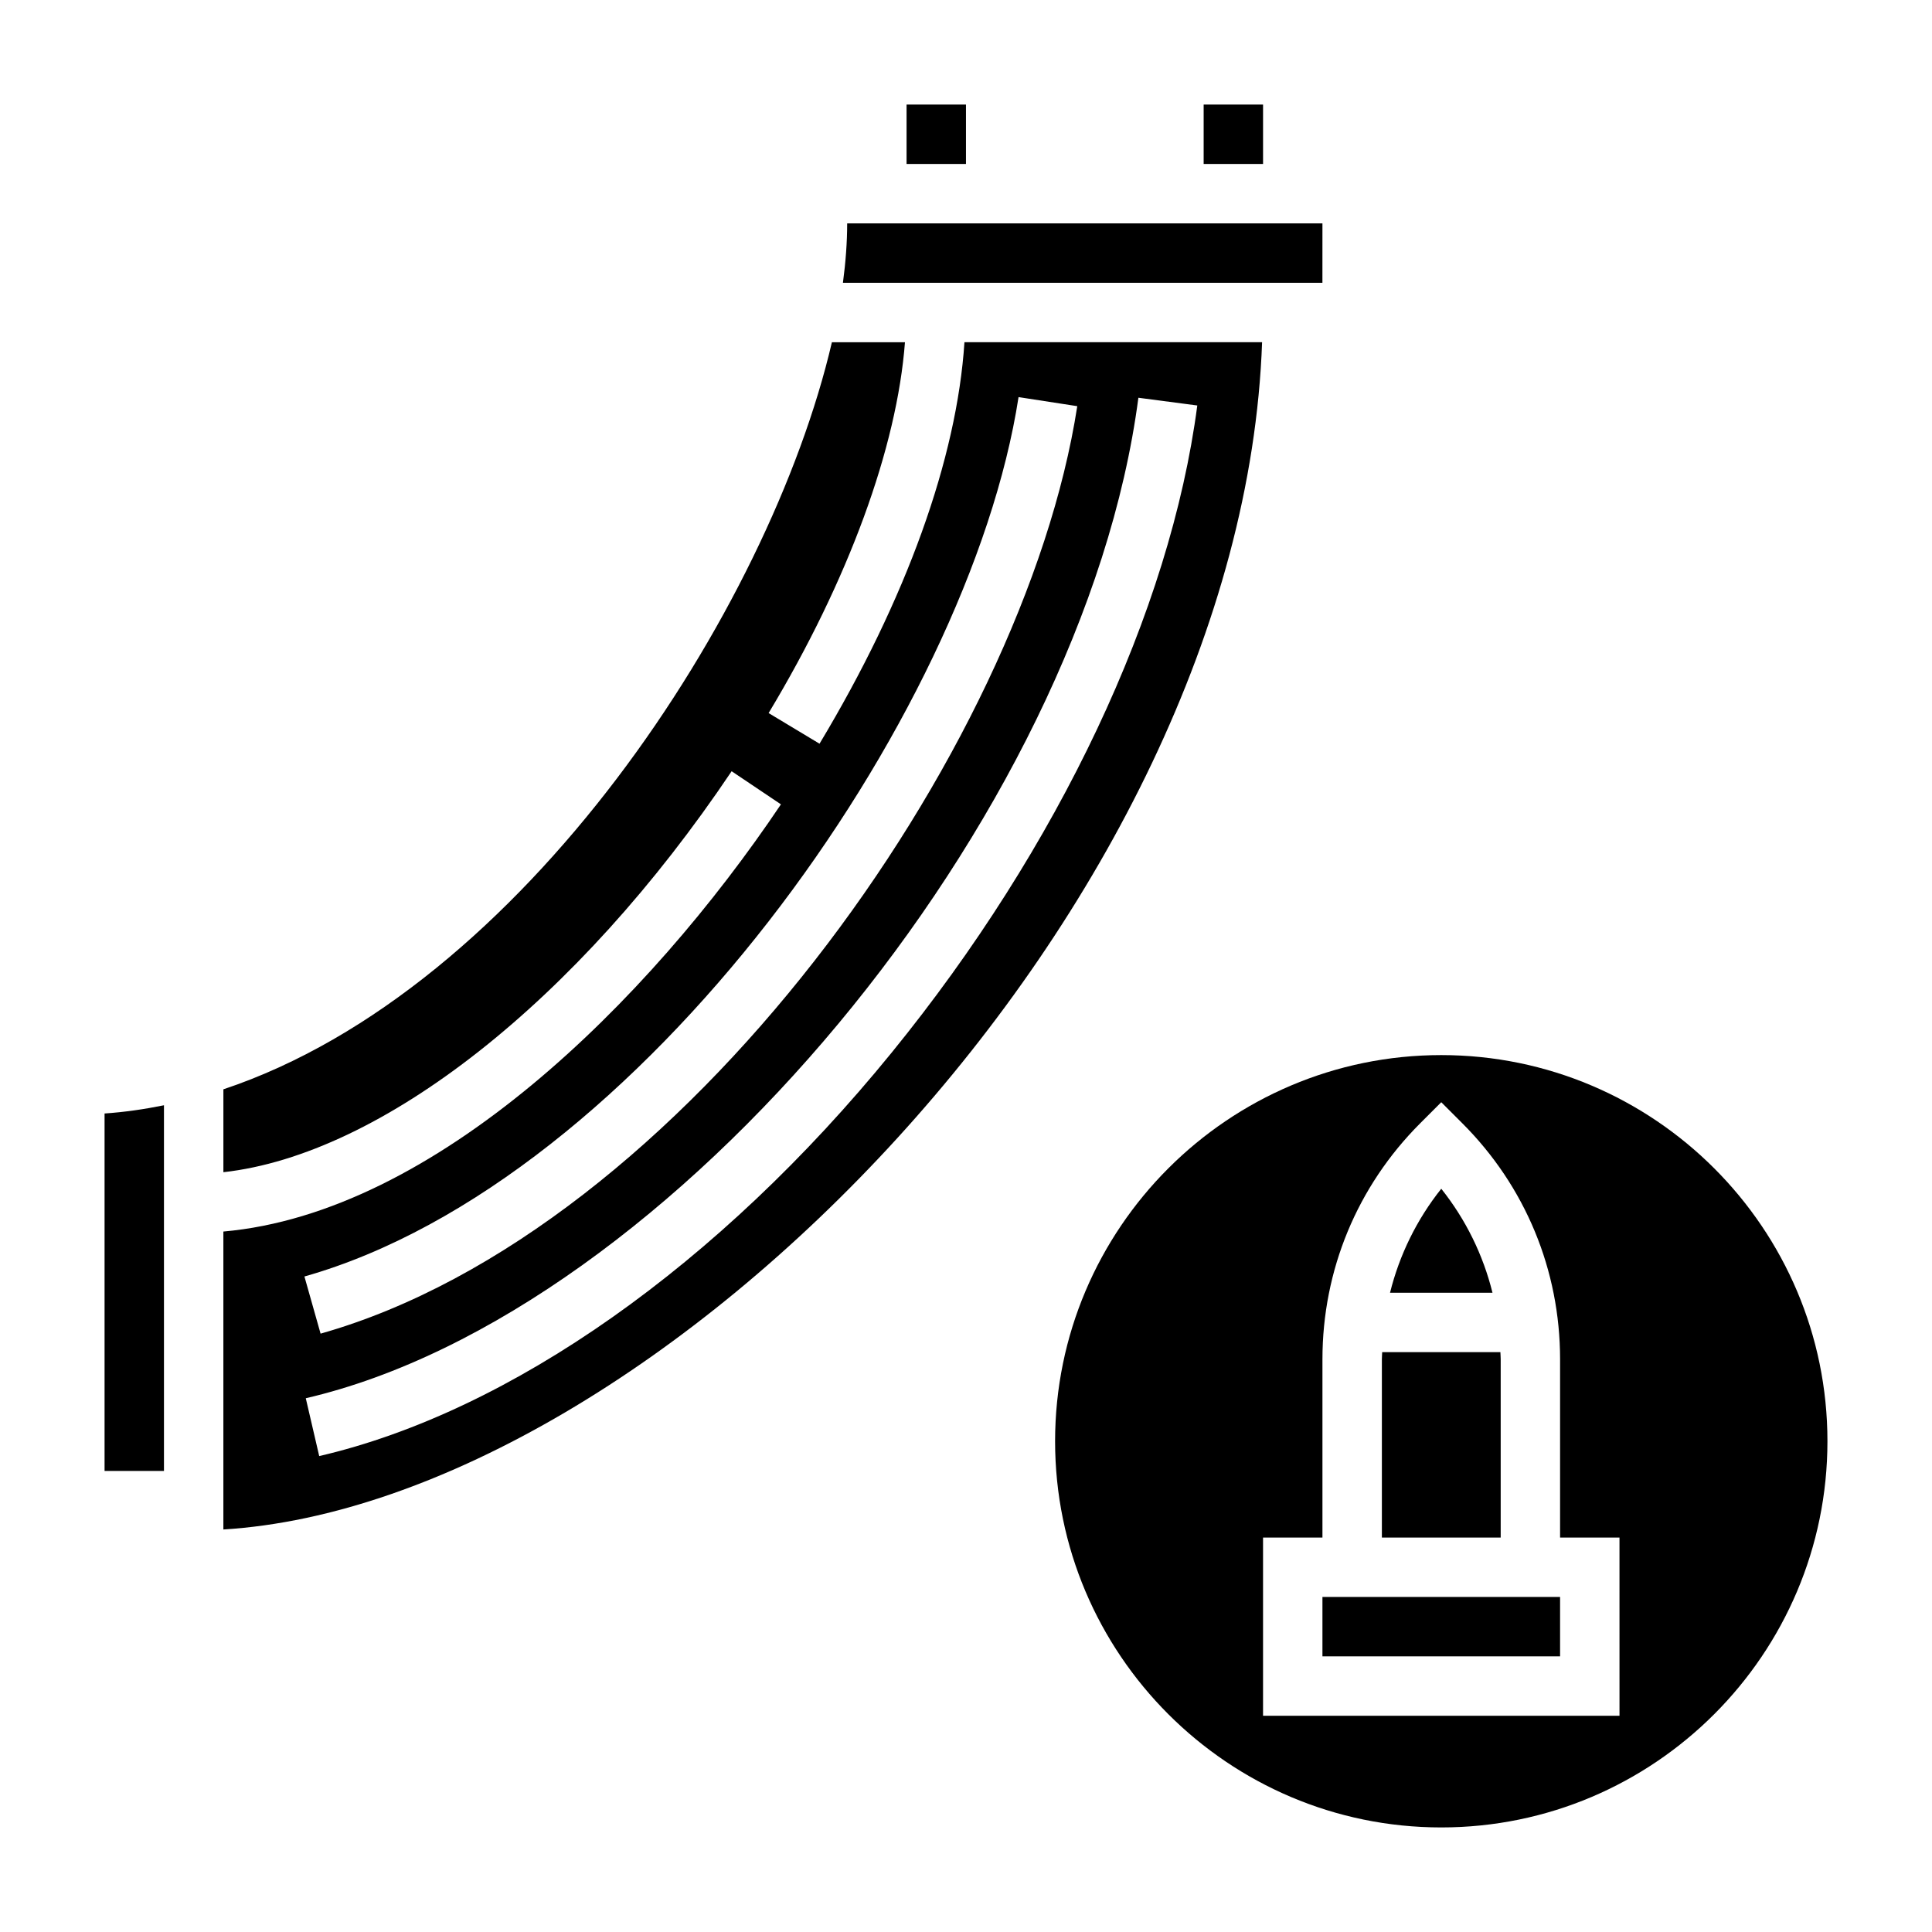
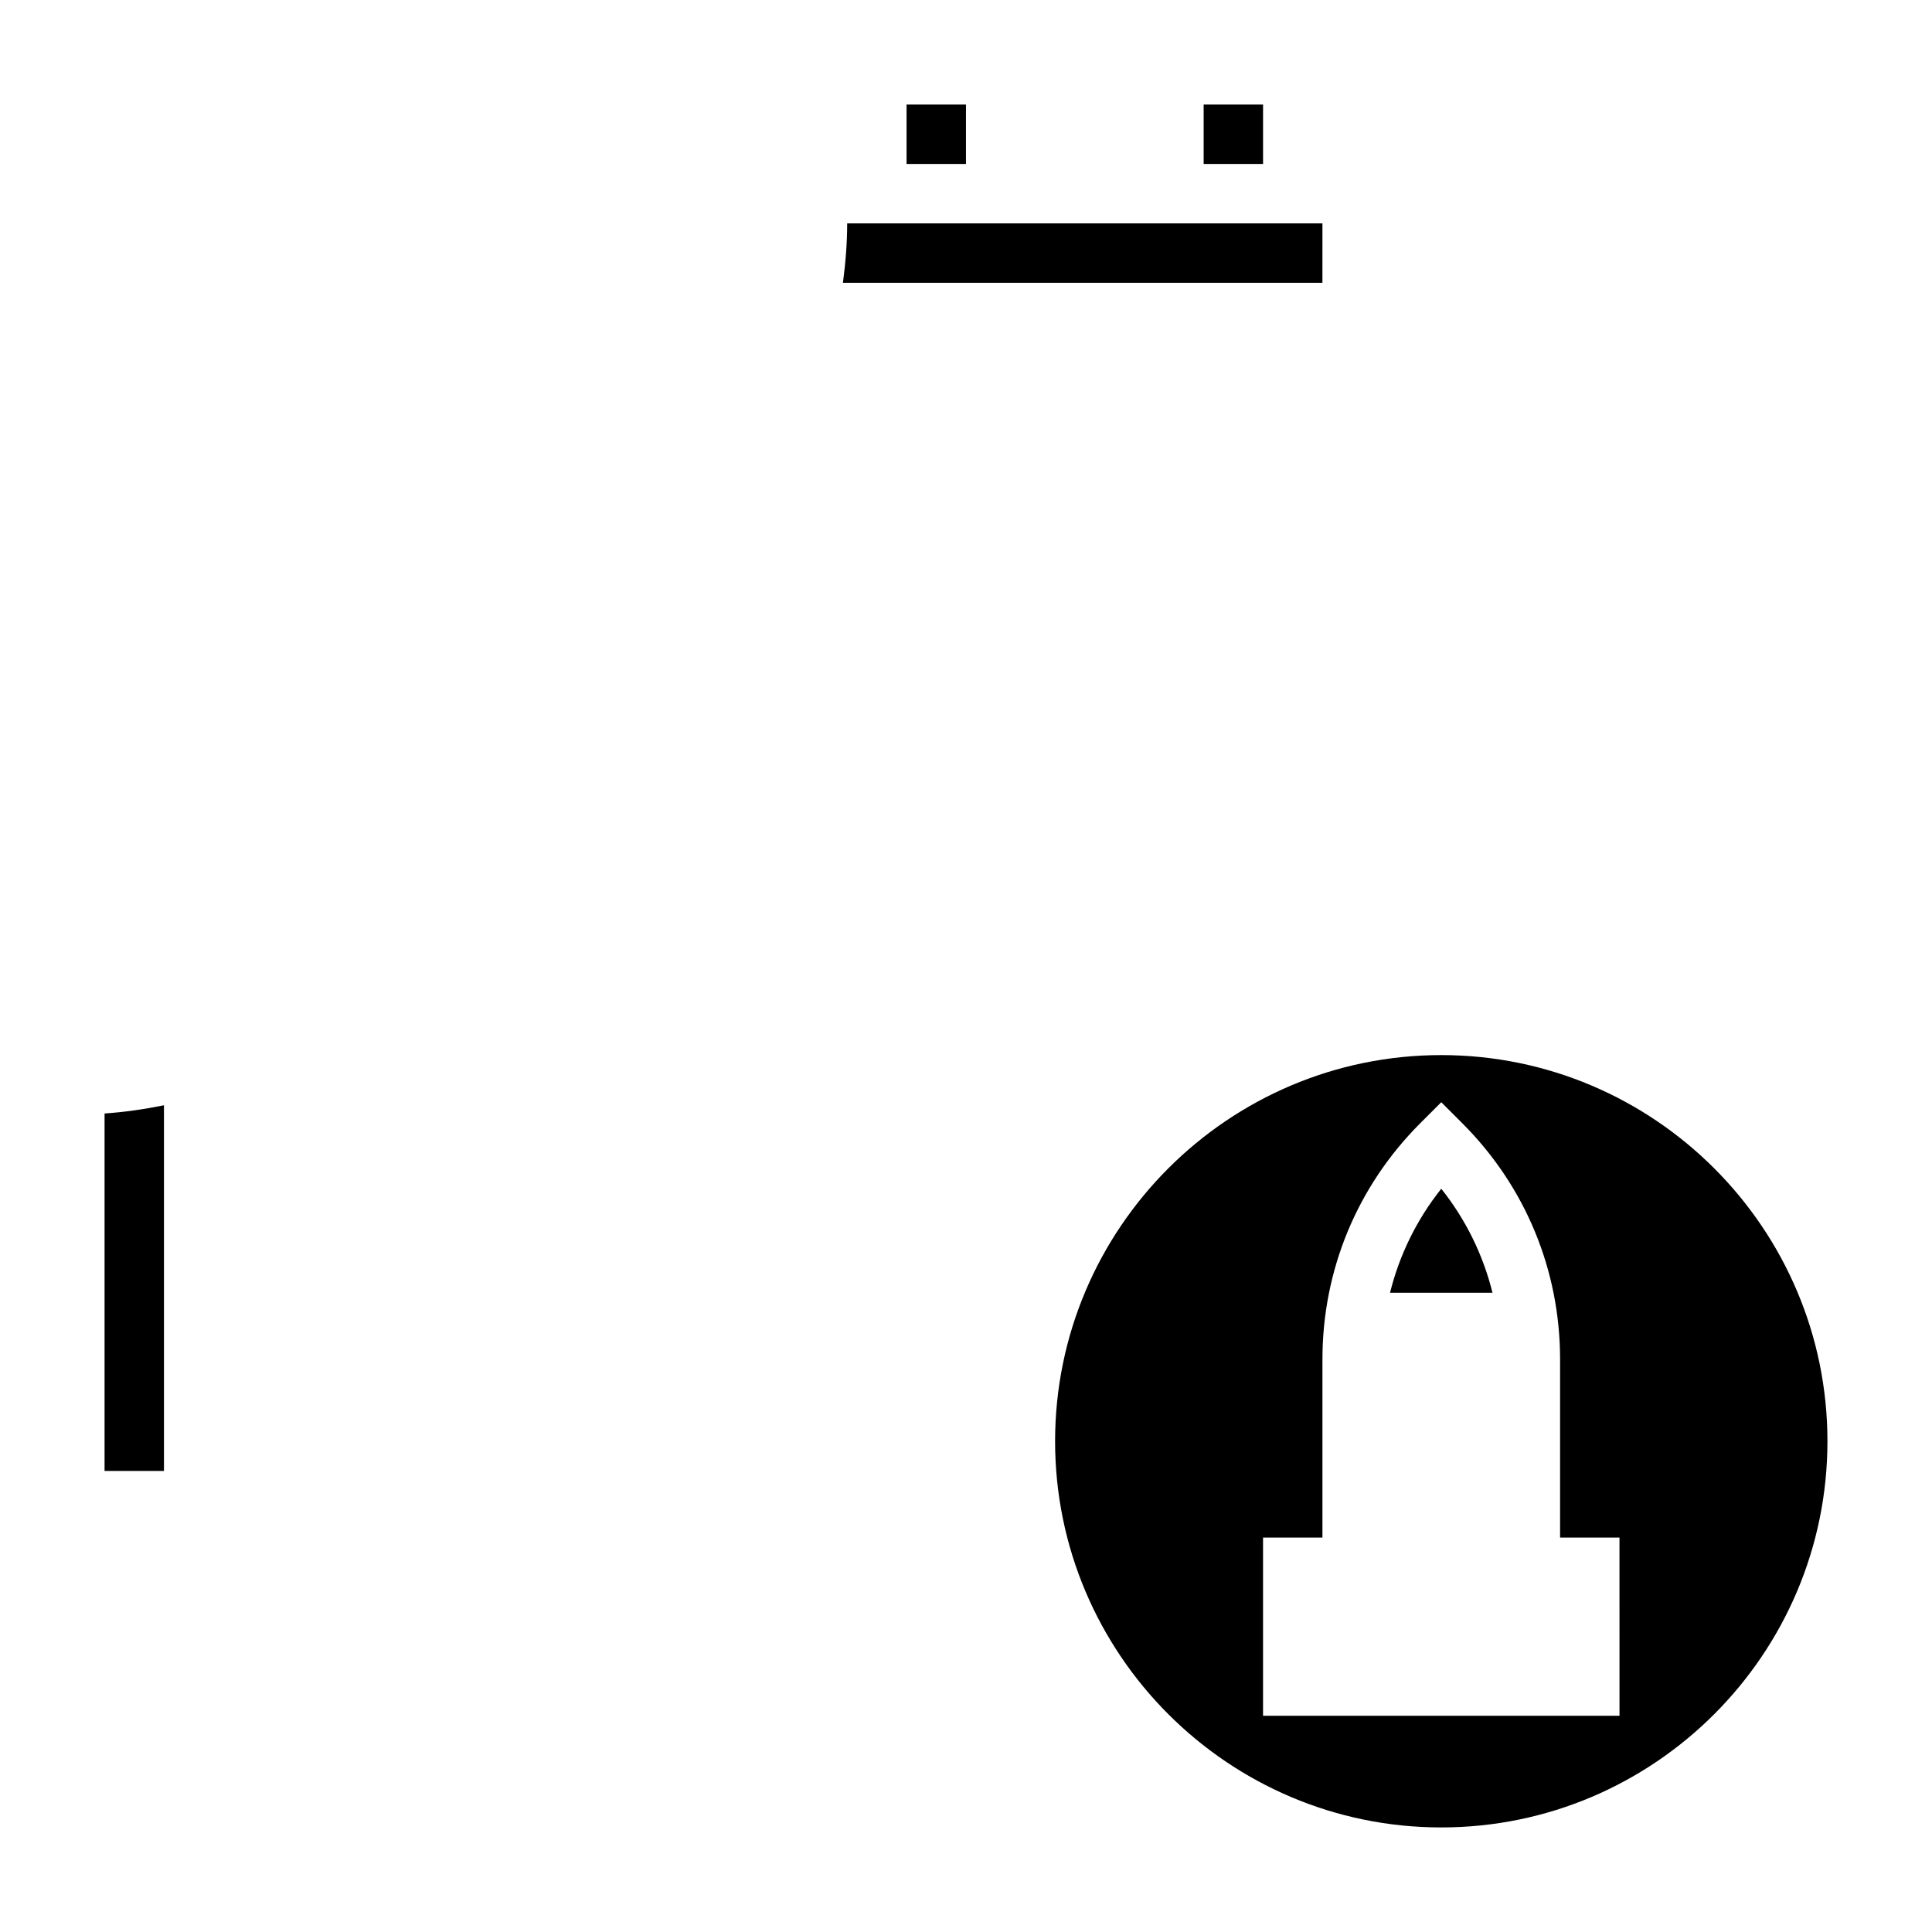
<svg xmlns="http://www.w3.org/2000/svg" fill="#000000" width="800px" height="800px" version="1.1" viewBox="144 144 512 512">
  <g>
-     <path d="m494.46 203.2h-125.95c0 4.945-0.387 10.219-1.125 15.742h127.07z" />
+     <path d="m494.46 203.2h-125.95c0 4.945-0.387 10.219-1.125 15.742h127.07" />
    <path d="m171.71 533.82h15.742v-96.914c-5.203 1.055-10.453 1.82-15.742 2.18z" />
    <path d="m462.98 171.71h15.742v15.742h-15.742z" />
-     <path d="m399.59 234.69c-2 30.723-15.359 68.078-38.406 106.4l-13.492-8.117c21.207-35.25 34.023-70.461 36.133-98.273h-19.363c-16.535 70.98-81.777 171.46-161.26 197.98v21.965c41.863-4.652 93.773-45.305 134.69-106.26l13.066 8.777c-35.246 52.488-91.805 108.29-147.76 113.21v78.957c114.5-7.047 269.95-164.58 275.27-314.64zm14.336 14.547 15.562 2.402c-14.141 91.438-104.81 218.72-200.53 245.79l-4.281-15.145c88.754-25.105 176.11-148.03 189.25-233.05zm-185.33 280.64-3.559-15.328c96.738-22.457 206.04-153.78 220.65-265.14l15.609 2.047c-7.164 54.562-36.691 117.07-81.004 171.51-45.727 56.184-101.02 95.156-151.7 106.91z" />
    <path d="m384.25 171.71h15.742v15.742h-15.742z" />
    <path d="m525.95 459.03c-6.504 8.164-11.09 17.539-13.578 27.559h27.152c-2.481-10.02-7.07-19.395-13.574-27.559z" />
    <path d="m525.95 423.61c-56.426 0-102.34 45.91-102.34 102.34s45.91 102.34 102.34 102.34 102.34-45.91 102.34-102.34c0.004-56.426-45.906-102.34-102.34-102.34zm47.234 175.09h-94.465v-47.23h15.742v-47.23c0-23.641 9.203-45.863 25.922-62.574l5.566-5.566 5.566 5.566c16.723 16.711 25.922 38.934 25.922 62.57v47.23h15.742z" />
-     <path d="m494.46 567.21h62.977v15.742h-62.977z" />
-     <path d="m541.7 504.24c0-0.637-0.062-1.266-0.078-1.906h-31.332c-0.016 0.641-0.078 1.27-0.078 1.906v47.23h31.488z" />
  </g>
</svg>